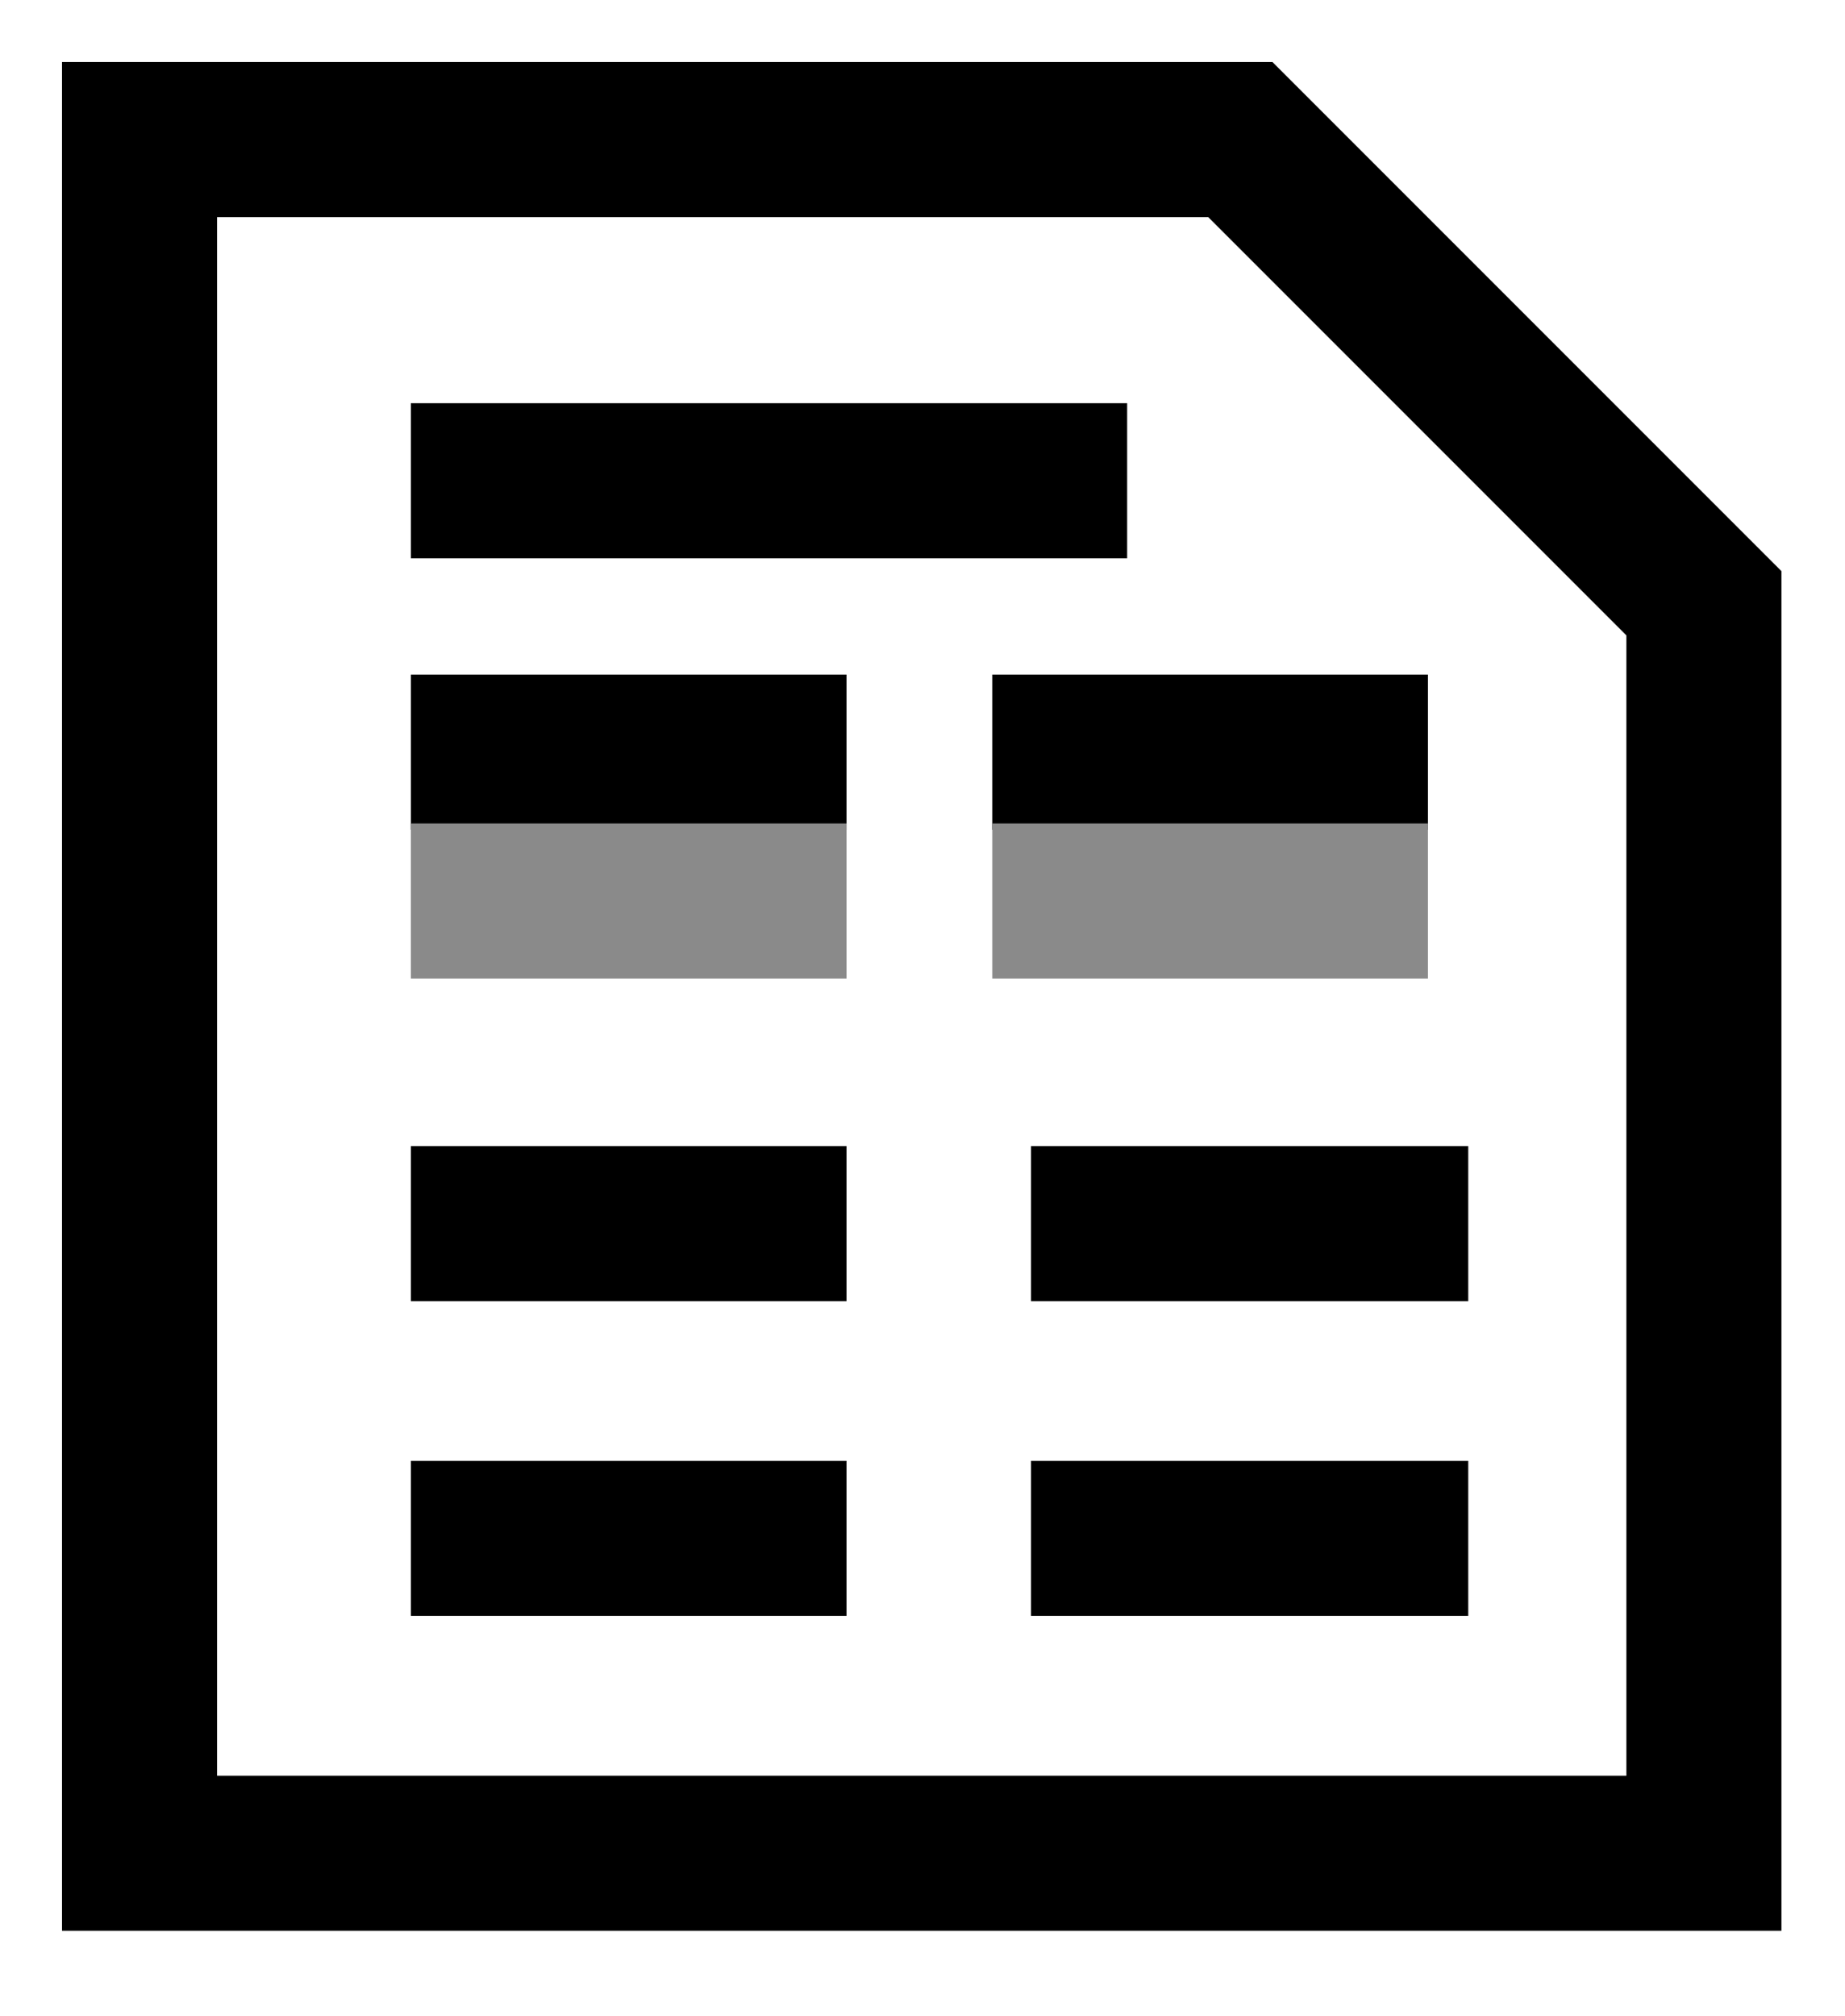
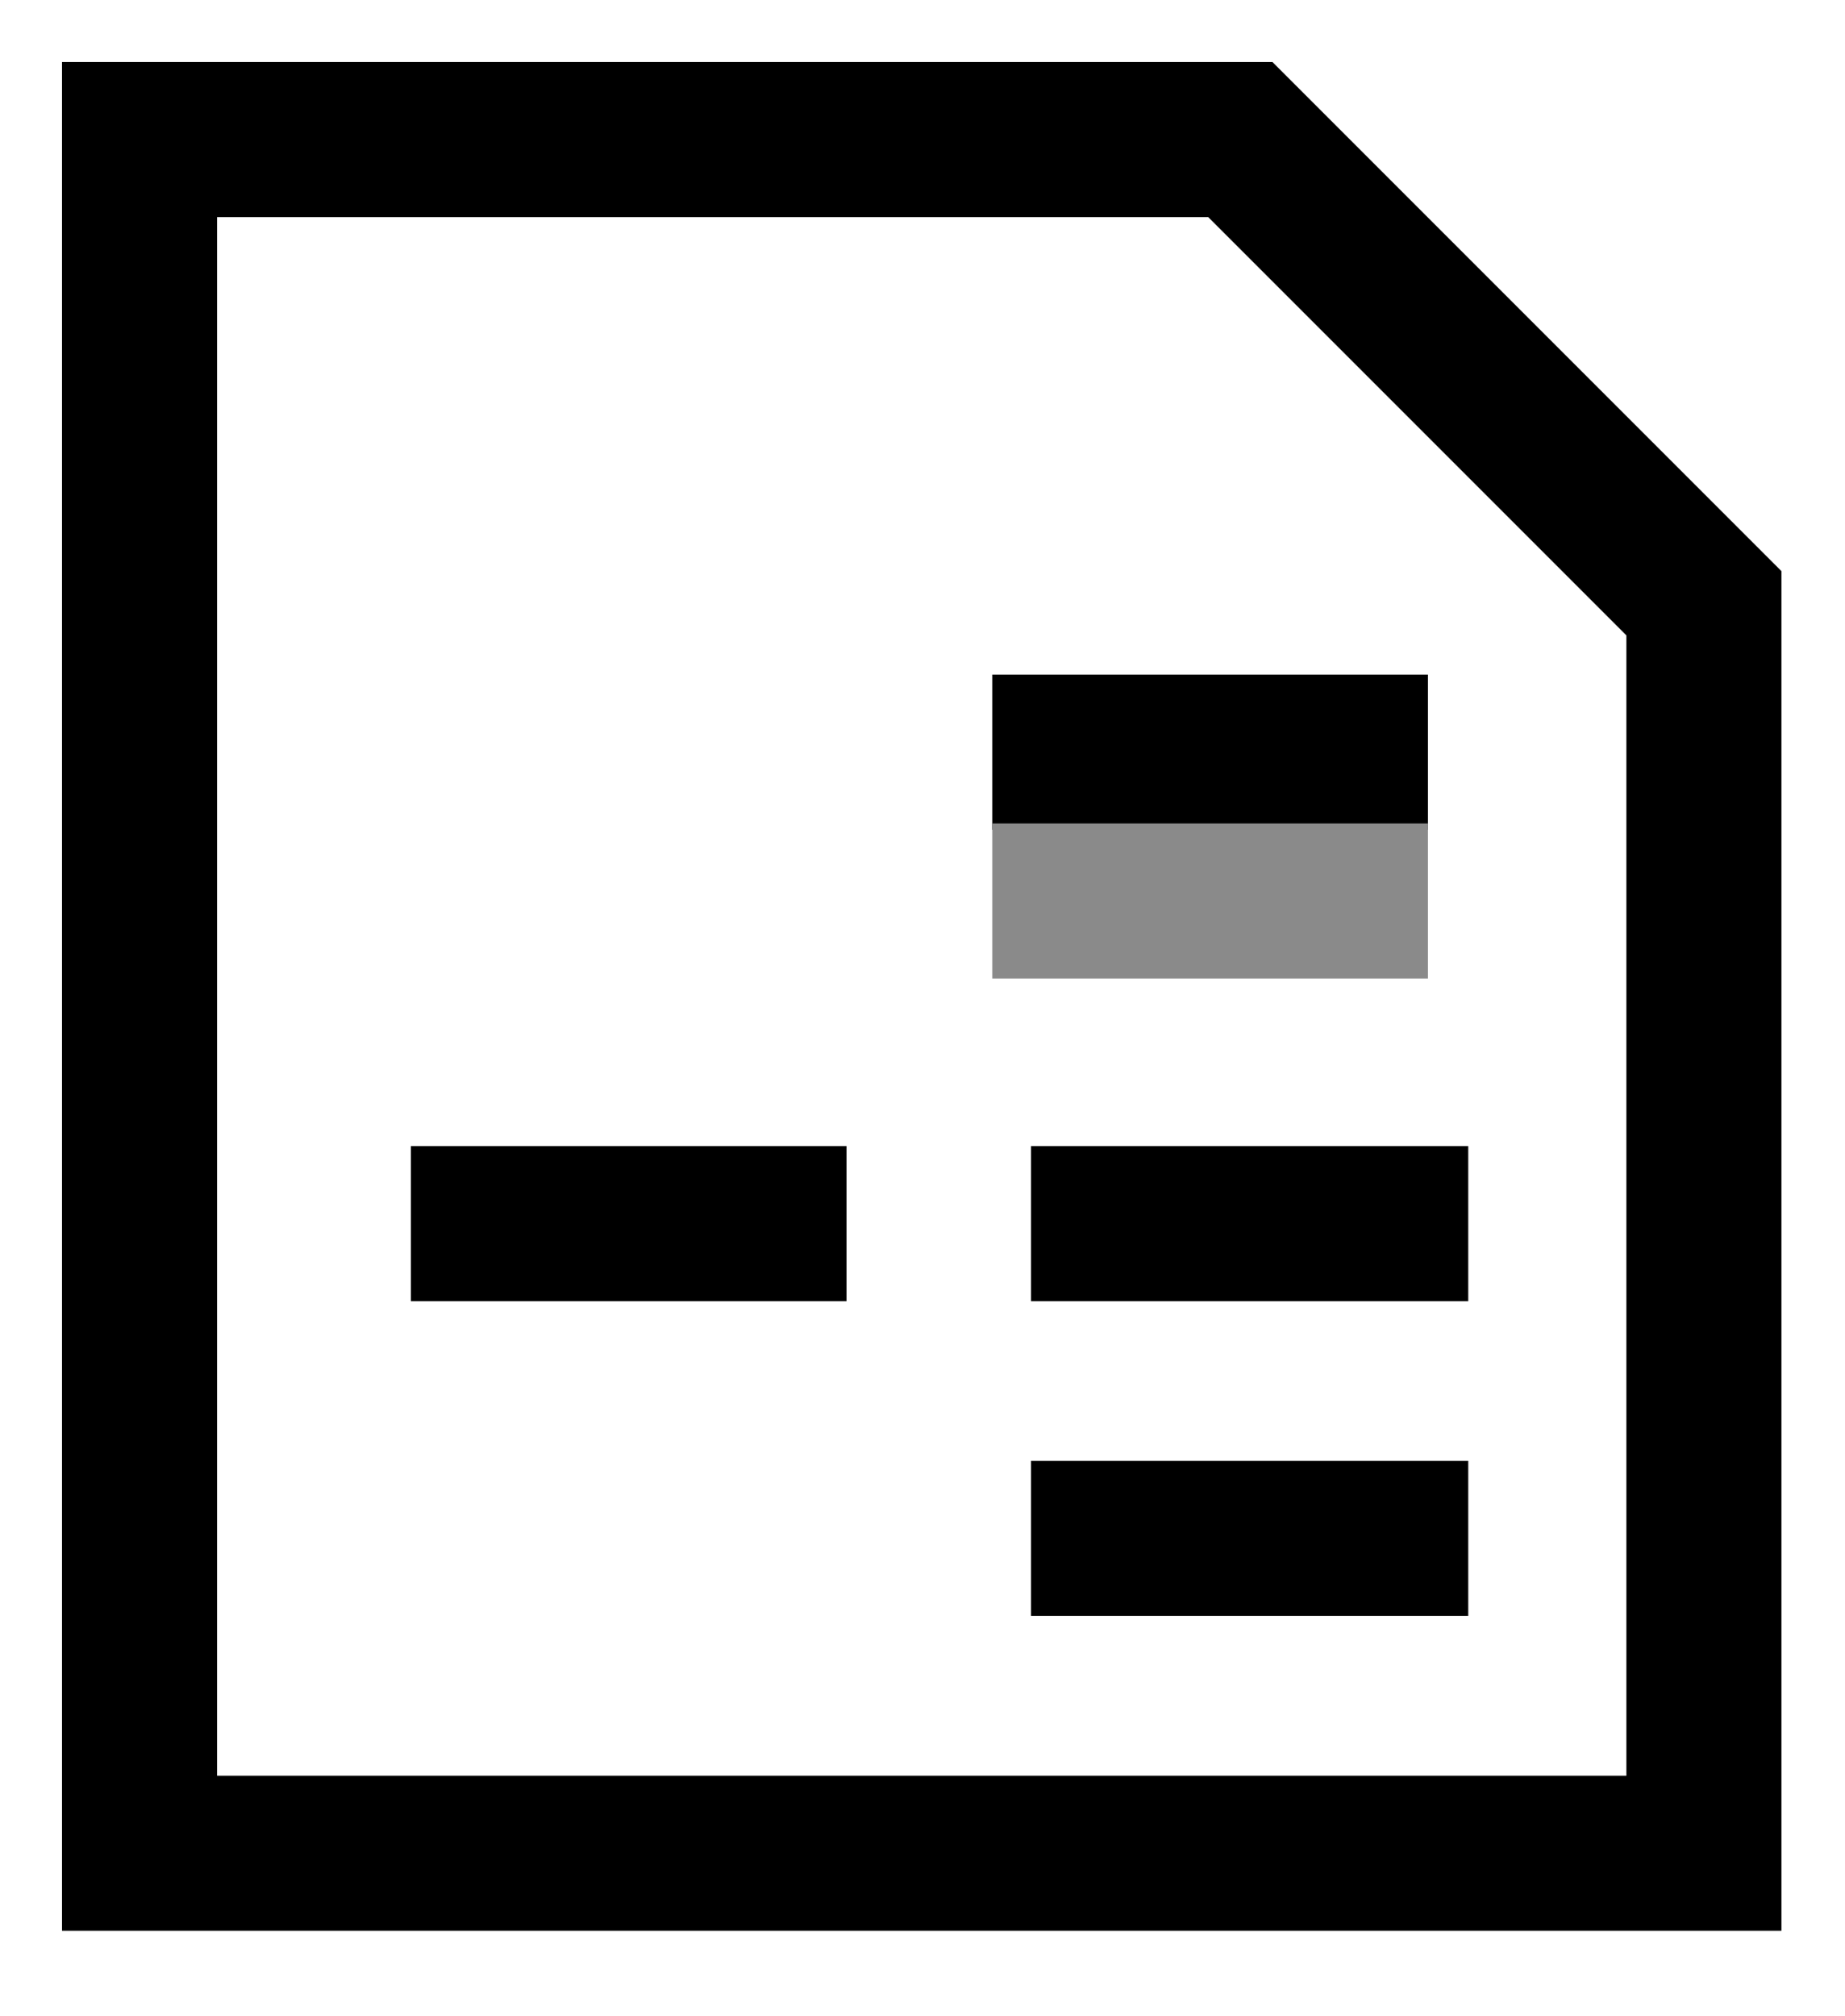
<svg xmlns="http://www.w3.org/2000/svg" id="Ebene_1" version="1.1" viewBox="0 0 11.9 13">
  <defs>
    <style>
      .st0 {
        stroke: #8a8a8a;
      }

      .st0, .st1 {
        fill: none;
        stroke-miterlimit: 10;
      }

      .st1 {
        stroke: #000;
      }
    </style>
  </defs>
  <polygon class="st1" points=".9 .9 8 .9 10.99 3.89 10.99 11.95 .9 11.95 .9 .9" />
-   <line class="st1" x1="2.65" y1="3.1" x2="7.27" y2="3.1" />
  <line class="st1" x1="2.65" y1="7.89" x2="5.46" y2="7.89" />
  <line class="st1" x1="6.65" y1="7.89" x2="9.47" y2="7.89" />
-   <line class="st1" x1="2.65" y1="9.92" x2="5.46" y2="9.92" />
  <line class="st1" x1="6.65" y1="9.92" x2="9.47" y2="9.92" />
-   <line class="st1" x1="2.65" y1="4.85" x2="5.46" y2="4.85" />
  <line class="st1" x1="6.4" y1="4.85" x2="9.21" y2="4.85" />
  <line class="st0" x1="6.4" y1="5.81" x2="9.21" y2="5.81" />
-   <line class="st0" x1="2.65" y1="5.81" x2="5.46" y2="5.81" />
</svg>